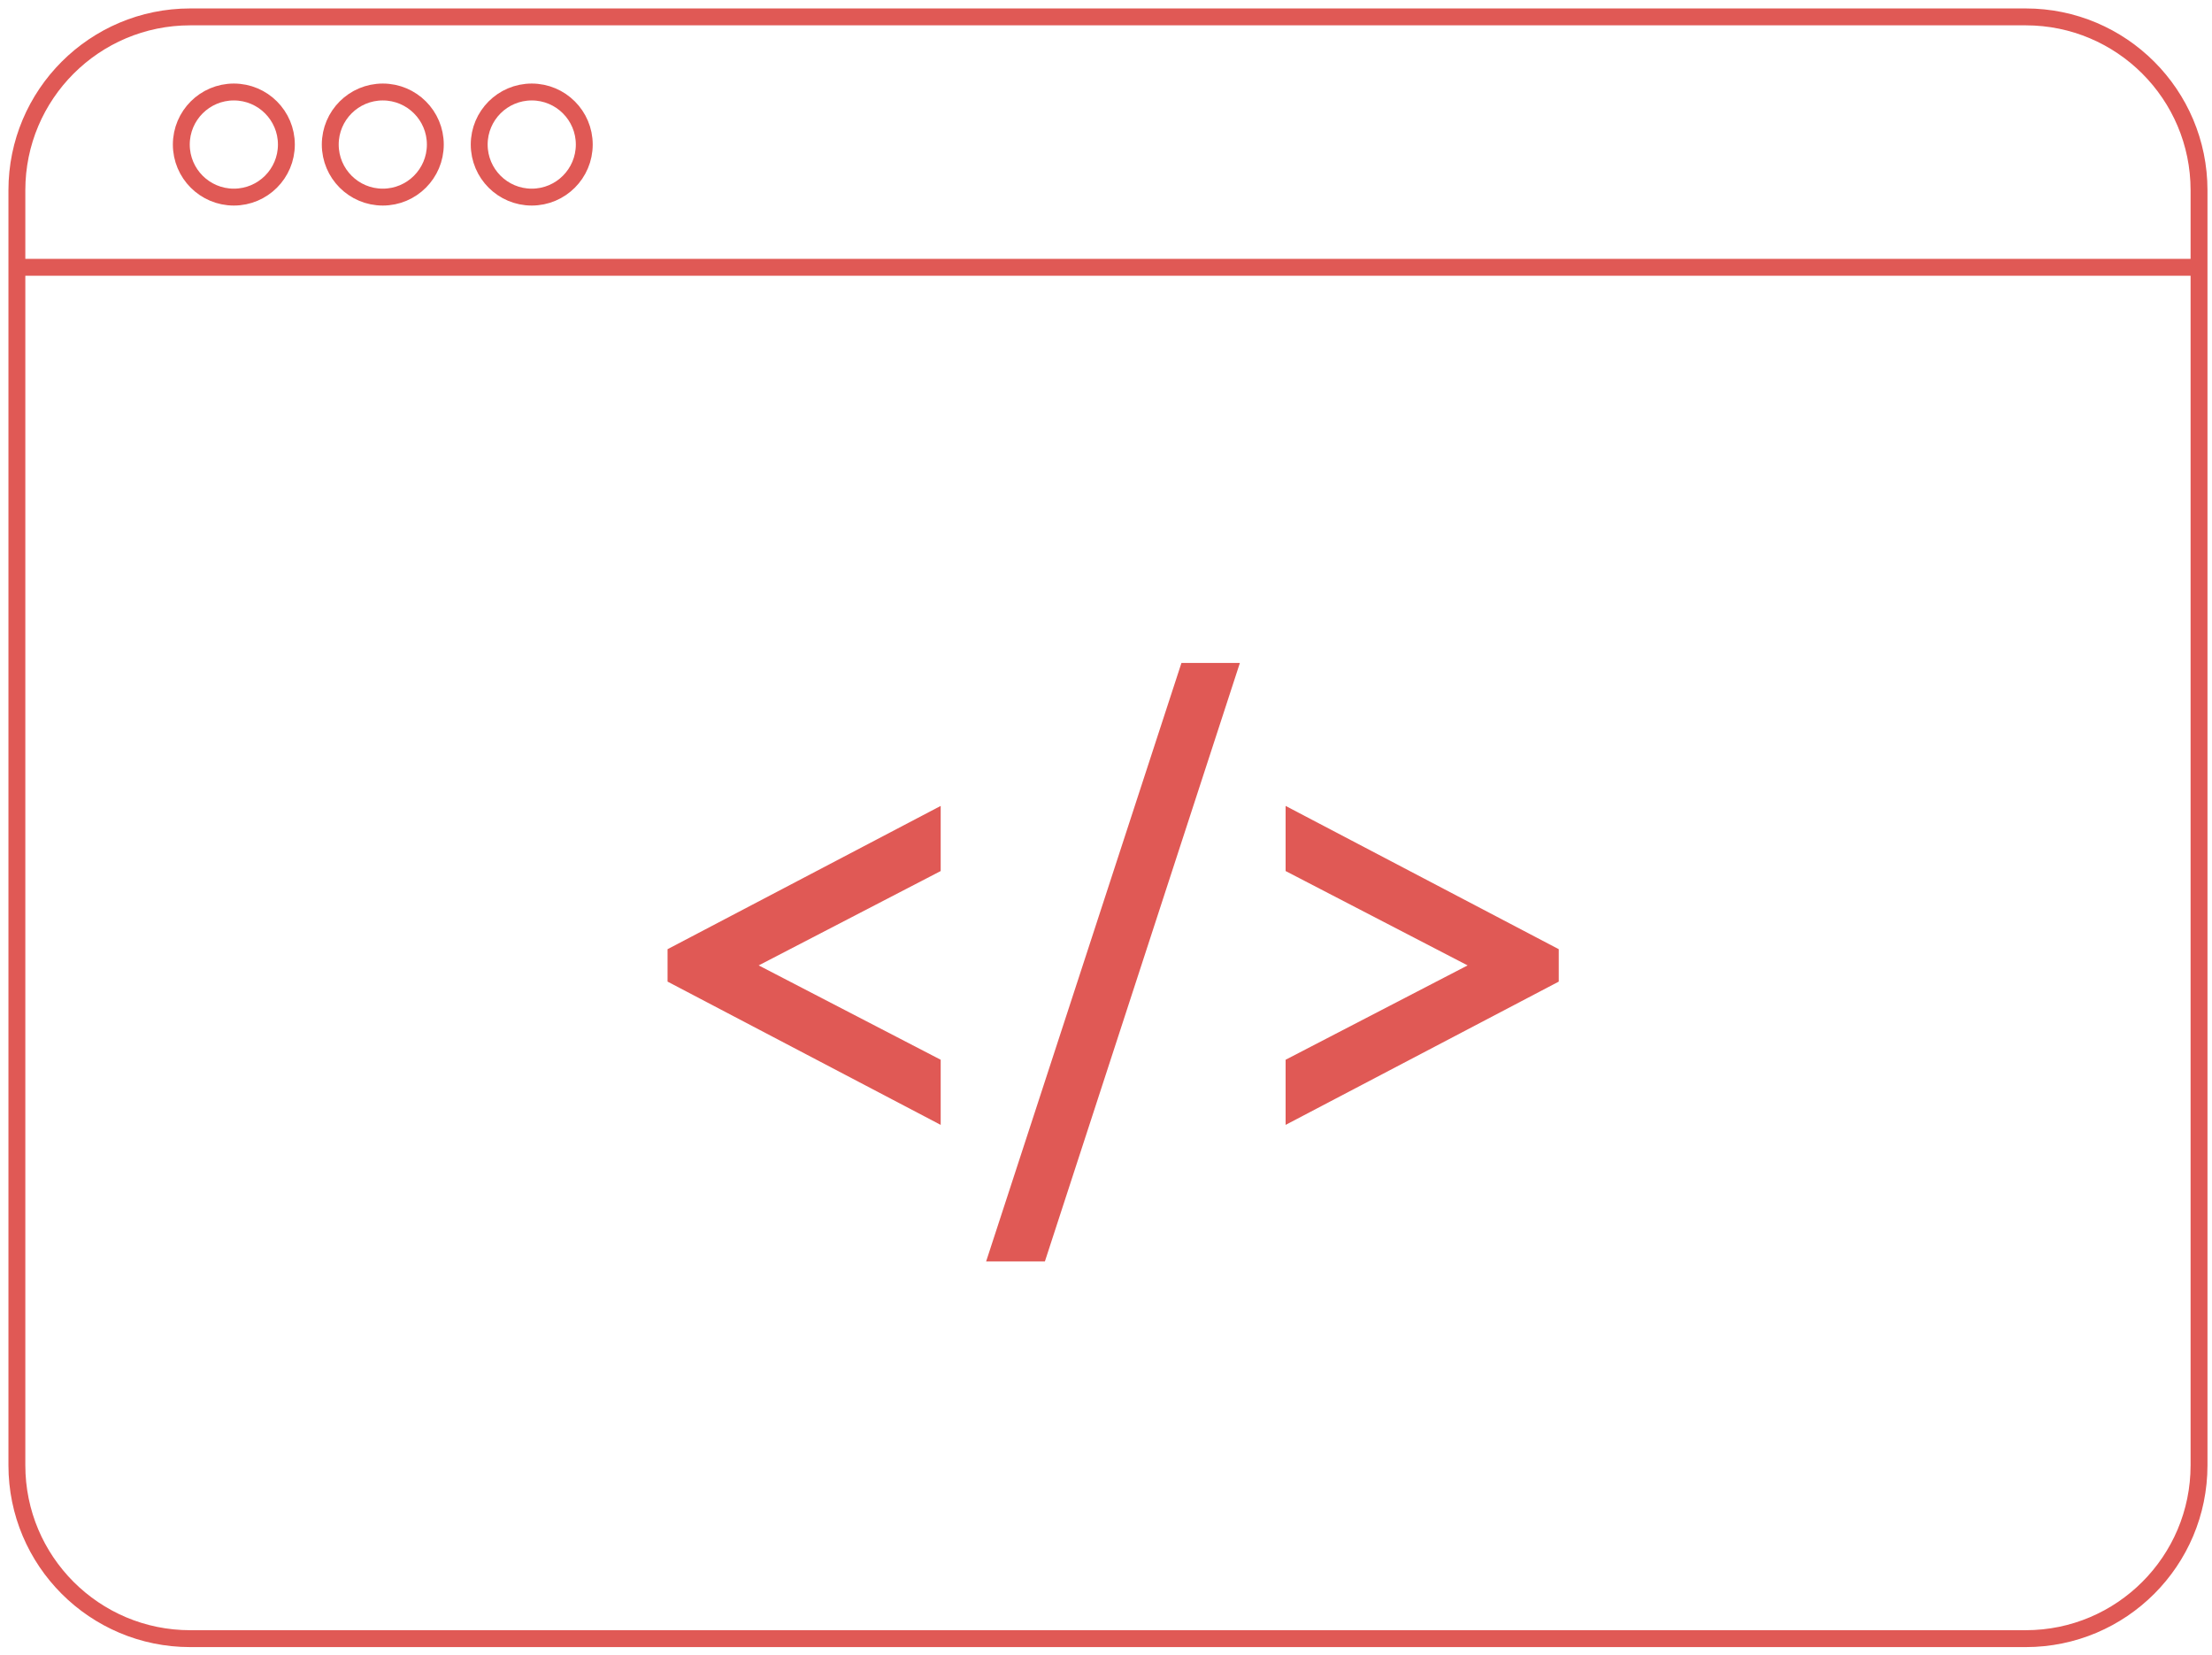
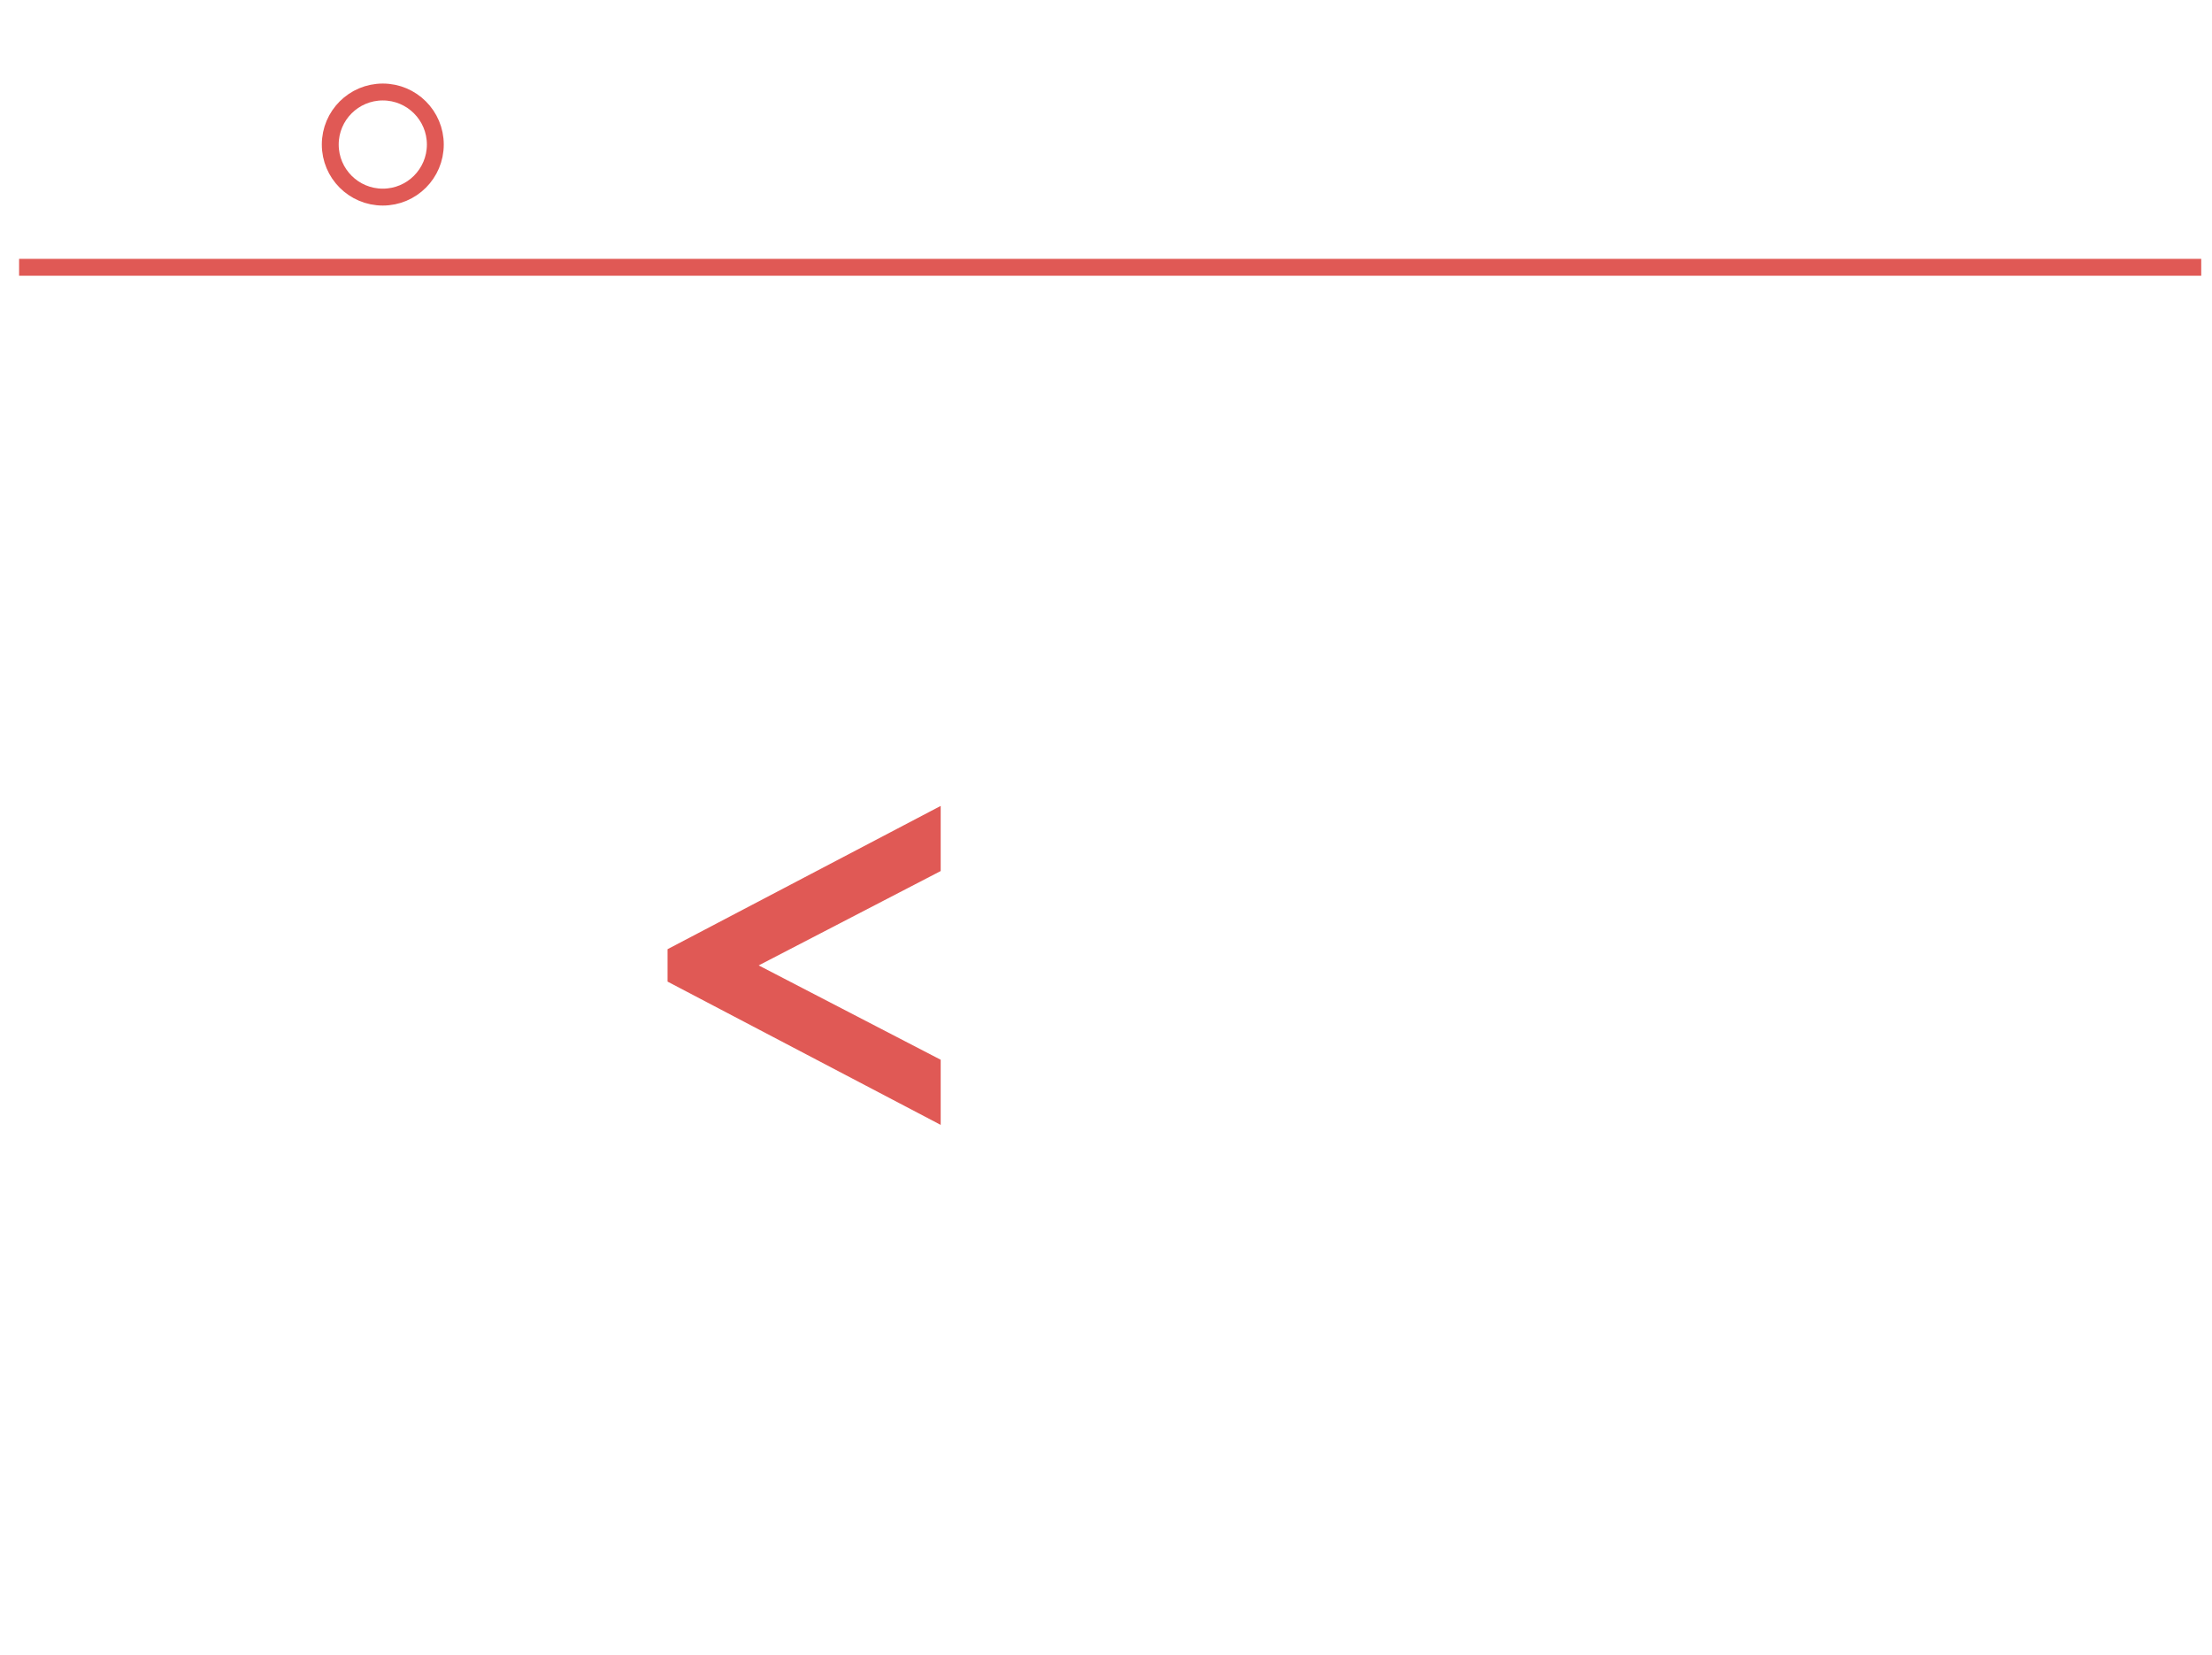
<svg xmlns="http://www.w3.org/2000/svg" width="131" height="98" viewBox="0 0 131 98" fill="none">
-   <path d="M119.967 1H11.265C5.596 1 1 5.596 1 11.265V86.755C1 92.424 5.596 97.02 11.265 97.02H119.967C125.637 97.02 130.232 92.424 130.232 86.755V11.265C130.232 5.596 125.637 1 119.967 1Z" stroke="#E05955" stroke-miterlimit="10" />
  <path d="M1.13 15.826H130.362" stroke="#E05955" stroke-miterlimit="10" />
-   <path d="M13.849 11.67C15.567 11.67 16.96 10.277 16.96 8.558C16.96 6.84 15.567 5.447 13.849 5.447C12.131 5.447 10.738 6.84 10.738 8.558C10.738 10.277 12.131 11.67 13.849 11.67Z" stroke="#E05955" stroke-miterlimit="10" />
  <path d="M22.67 11.67C24.388 11.67 25.781 10.277 25.781 8.558C25.781 6.84 24.388 5.447 22.67 5.447C20.951 5.447 19.559 6.84 19.559 8.558C19.559 10.277 20.951 11.67 22.67 11.67Z" stroke="#E05955" stroke-miterlimit="10" />
-   <path d="M31.491 11.67C33.209 11.67 34.602 10.277 34.602 8.558C34.602 6.84 33.209 5.447 31.491 5.447C29.773 5.447 28.38 6.84 28.38 8.558C28.38 10.277 29.773 11.67 31.491 11.67Z" stroke="#E05955" stroke-miterlimit="10" />
  <path d="M39.534 58.118V56.199L55.71 47.716V51.572L44.932 57.159L55.71 62.745V66.601L39.534 58.118Z" fill="#E05955" />
-   <path d="M73.429 39.252L61.88 74.689H58.4L69.968 39.252H73.429Z" fill="#E05955" />
-   <path d="M92.314 56.199V58.118L76.137 66.601V62.745L86.915 57.159L76.137 51.572V47.716L92.314 56.199Z" fill="#E05955" />
</svg>